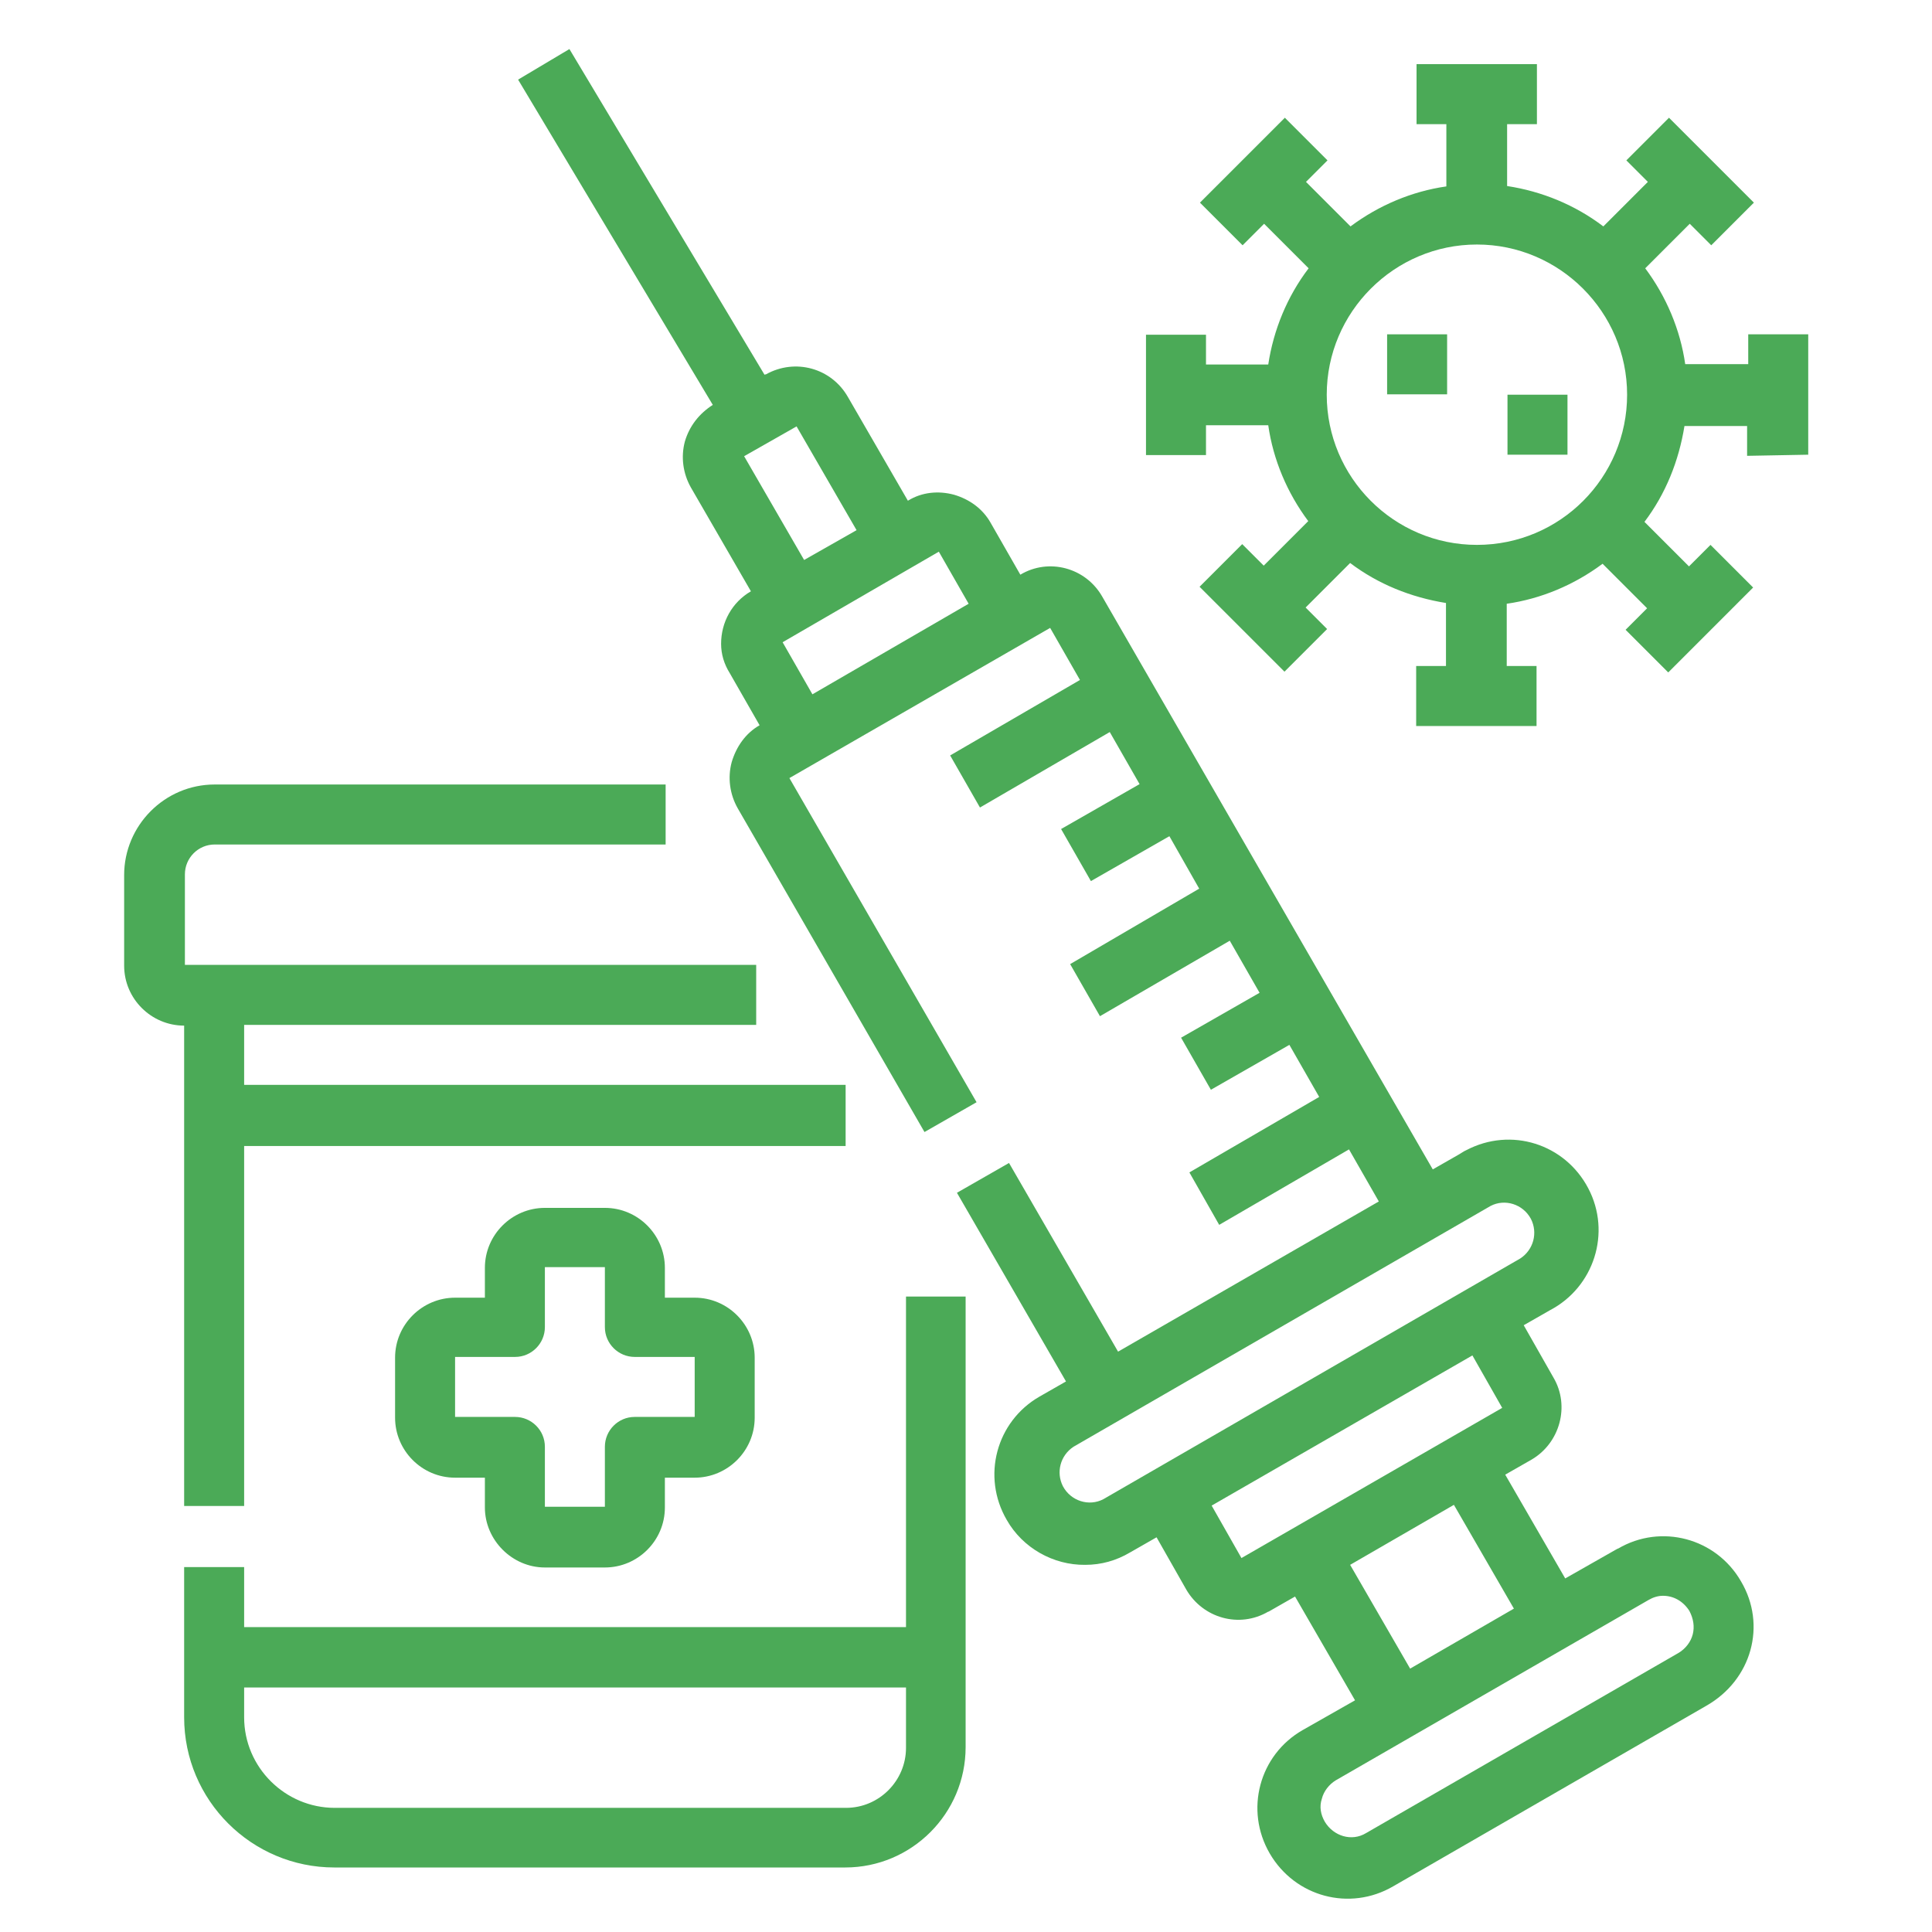
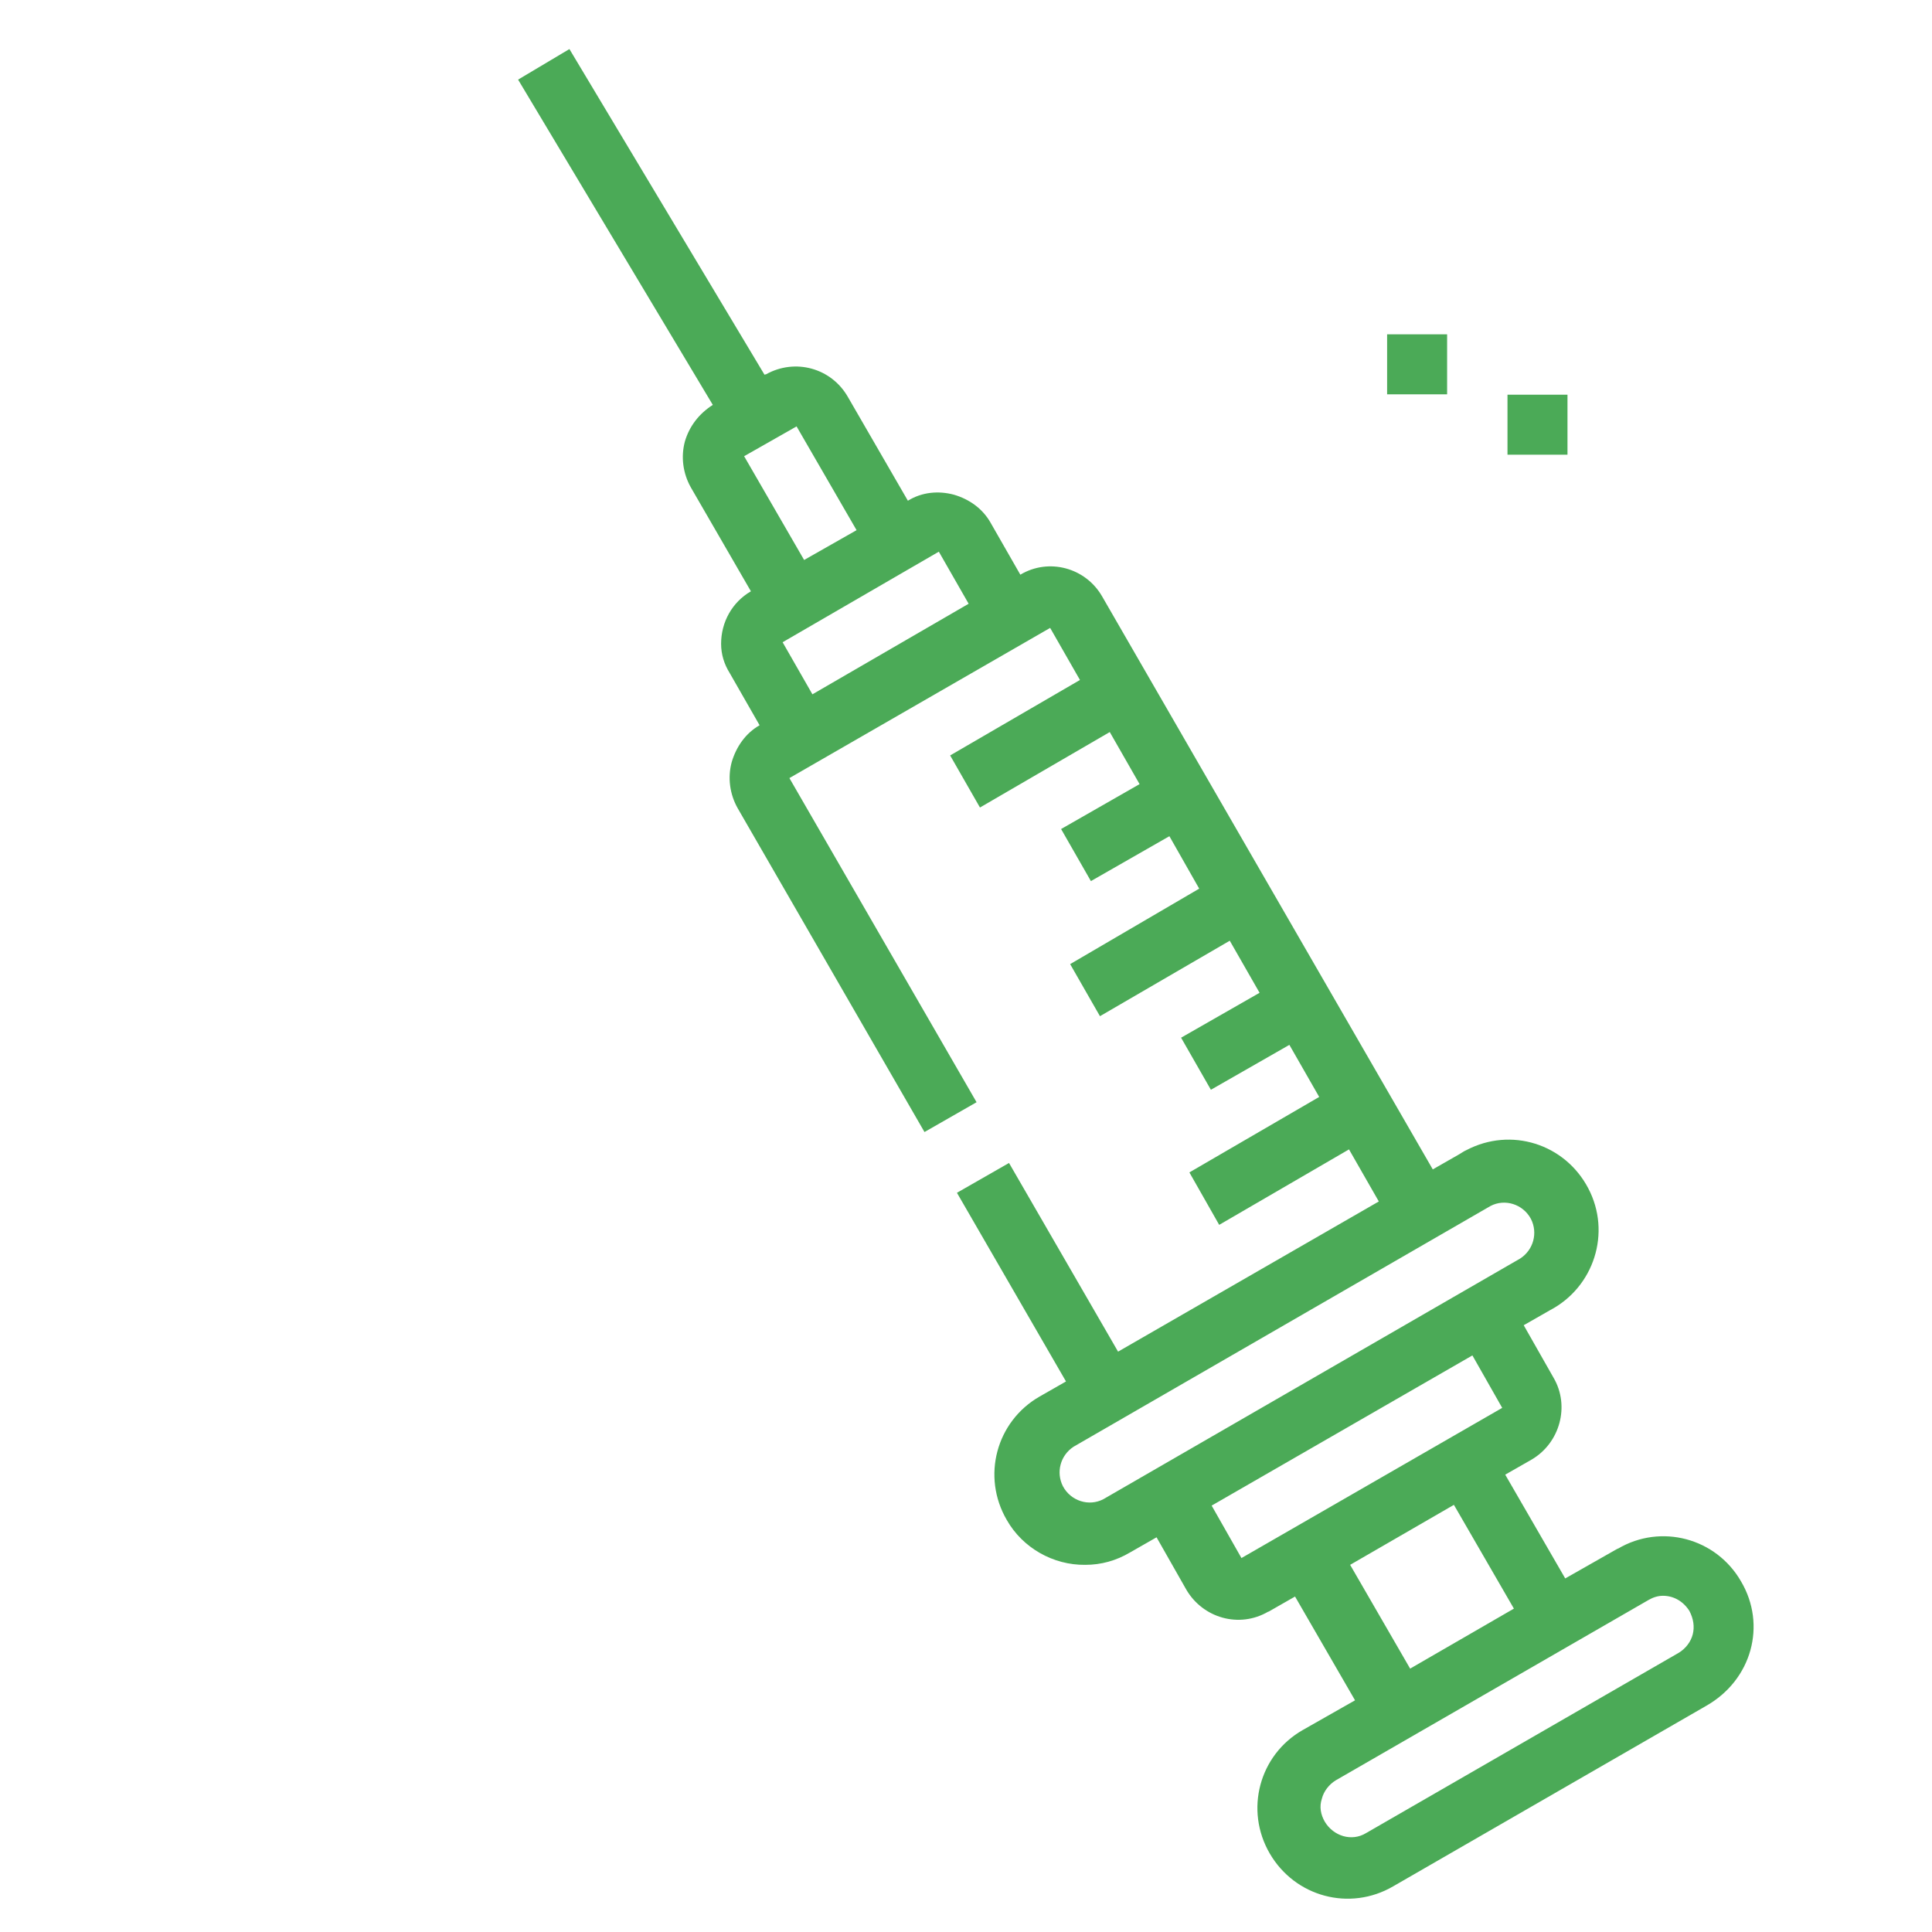
<svg xmlns="http://www.w3.org/2000/svg" version="1.1" id="Calque_1" x="0px" y="0px" viewBox="0 0 512 512" style="enable-background:new 0 0 512 512;" xml:space="preserve">
  <style type="text/css">
	.st0{fill:#4BAA57;}
</style>
  <g>
    <path class="st0" d="M461.4,419.1c-6.6-11.5-21.2-15.4-32.6-8.7c0,0,0,0-0.1,0l-13.9,7.9l-15.9-27.5l7-4   c7.5-4.4,10.2-14.2,5.8-21.7l-7.9-13.9l7-4c11.6-6.1,16.3-20.5,10.1-32.3c-6.2-11.8-20.5-16.3-32.3-10.1c-0.7,0.3-1.2,0.7-1.9,1.1   l-7,4l-87.6-151.8c-4.4-7.7-14.2-10.3-21.7-5.8l0,0l-7.9-13.8c-2.1-3.7-5.6-6.2-9.7-7.4c-4.1-1.1-8.5-0.7-12.2,1.6l-15.9-27.5   c-4.4-7.7-14-10.3-21.7-6c0,0,0,0-0.1,0l-0.3,0.1L150.9,13l-13.6,8.1l51.6,86.2c-3.6,2.3-6.2,5.6-7.4,9.7   c-1.1,4.1-0.5,8.5,1.6,12.2l15.9,27.5c-5,2.9-7.9,8.2-7.9,13.9c0,2.8,0.8,5.4,2.3,7.8l7.9,13.8c-3.7,2.1-6.2,5.7-7.4,9.8   c-1.1,4.1-0.5,8.5,1.6,12.2L245,300l13.8-7.9l-49.6-85.9l69.1-39.8l7.9,13.8l-34.4,20l7.9,13.8l34.4-20l7.9,13.8l-20.8,11.9   l7.9,13.8l20.8-11.9l7.9,13.9l-34.2,20l7.9,13.8l34.4-20l7.9,13.8L313,275l7.9,13.8l20.8-11.9l7.9,13.8l-34.4,20l7.9,13.9l34.4-20   l7.9,13.8l-69.1,39.8l-28.9-50l-13.8,7.9l28.9,50l-7,4c-11.5,6.6-15.4,21.2-8.7,32.7c4.2,7.4,12.3,12,20.8,11.9   c4.2,0,8.2-1.1,11.9-3.3l7-4l7.9,13.9c4.4,7.5,14,10.3,21.7,5.8c0,0,0,0,0.1,0l7-4l15.9,27.5l-13.9,7.9   c-11.5,6.6-15.4,21.2-8.7,32.7s21.2,15.4,32.7,8.7l82.9-47.8C464.3,445.2,468.2,430.6,461.4,419.1L461.4,419.1z M197.2,120.9   l13.9-7.9l15.9,27.5l-13.9,7.9L197.2,120.9z M215.3,184l-7.9-13.8l41.4-24l7.9,13.8L215.3,184z M292.4,397.3   c-3.8,2-8.6,0.5-10.7-3.4c-1.9-3.7-0.7-8.2,2.8-10.5L395,319.6c3.8-2,8.6-0.5,10.7,3.4c1.9,3.7,0.7,8.2-2.8,10.5L292.4,397.3z    M329,412.9l-7.9-13.9l69.1-39.8l7.9,13.9L329,412.9z M357.8,414.7l27.5-15.9l15.9,27.5l-27.5,15.9L357.8,414.7z M448.6,433.1   c-0.5,2-1.9,3.8-3.7,4.9L362,485.8c-3.8,2.3-8.6,0.8-10.9-3c-1.1-1.9-1.5-4-0.8-6.1c0.5-2,1.9-3.8,3.7-4.9l82.9-47.8   c1.2-0.7,2.5-1.1,3.8-1.1c2.9,0,5.4,1.5,7,4C448.8,429,449.1,431.1,448.6,433.1z" />
-     <path class="st0" d="M240.1,343.6v87.6H64.7v-15.9H48.8v39.8c0,22,17.9,39.8,39.8,39.8H224c17.6,0,31.9-14.3,31.9-31.9V343.6H240.1   z M240.1,463.2c0,8.7-7.1,15.9-15.9,15.9H88.7c-13.1,0-24-10.7-24-24v-7.9h175.4L240.1,463.2L240.1,463.2z" />
-     <path class="st0" d="M144.4,415.4h15.9c8.7,0,15.9-7.1,15.9-15.9v-7.9h7.9c8.7,0,15.9-7.1,15.9-15.9v-15.9   c0-8.7-7.1-15.9-15.9-15.9h-7.9V336c0-8.7-7.1-15.9-15.9-15.9h-15.9c-8.7,0-15.9,7.1-15.9,15.9v7.9h-7.9c-8.7,0-15.9,7.1-15.9,15.9   v15.9c0,8.7,7.1,15.9,15.9,15.9h7.9v7.9C128.5,408.1,135.7,415.4,144.4,415.4z M120.6,375.5v-15.9h15.9c4.4,0,7.9-3.6,7.9-7.9   v-15.9h15.9v15.9c0,4.4,3.6,7.9,7.9,7.9h15.9v15.9h-15.9c-4.4,0-7.9,3.6-7.9,7.9v15.9h-15.9v-15.9c0-4.4-3.6-7.9-7.9-7.9H120.6z" />
-     <path class="st0" d="M224.1,287.8v15.9H64.7v95.4H48.8V271.8c-8.7,0-15.9-7.1-15.9-15.9v-24c0-13.1,10.7-24,24-24h119.5v15.9H56.9   c-4.4,0-7.9,3.6-7.9,7.9v24h151.4v15.9H64.7v15.9h159.4L224.1,287.8L224.1,287.8z M479.2,120.5V88.6h-15.9v7.9h-16.7   c-1.3-9.1-5-17.9-10.6-25.4l11.8-11.8l5.7,5.7l11.3-11.3l-22.5-22.5L431,42.5l5.7,5.7L424.9,60c-7.5-5.7-16.3-9.3-25.5-10.7V32.9   h7.9V17h-31.9v15.9h7.9v16.5c-9.1,1.3-17.9,5-25.4,10.6l-11.8-11.8l5.7-5.7l-11.3-11.3L318,53.7L329.3,65l5.7-5.7l11.8,11.8   c-5.7,7.5-9.3,16.3-10.7,25.5h-16.5v-7.9h-15.9v31.9h15.9v-7.9h16.5c1.3,9.1,5,17.9,10.6,25.4l-11.8,11.8l-5.7-5.7l-11.3,11.3   l22.5,22.5l11.3-11.3L346,161l11.8-11.8c7.4,5.6,16.1,9.1,25.4,10.6v16.7h-7.9v15.9h31.9v-15.9h-7.9V160c9.1-1.3,17.9-5,25.4-10.6   l11.8,11.8l-5.7,5.7l11.3,11.3l22.5-22.5l-11.3-11.3l-5.7,5.7l-11.8-11.8c5.6-7.4,9.1-16.1,10.6-25.4H463v7.9L479.2,120.5   L479.2,120.5z M391.4,144.4c-22,0-39.8-17.9-39.8-39.8s17.9-39.8,39.8-39.8s39.8,17.9,39.8,39.8S413.5,144.4,391.4,144.4z" />
    <path class="st0" d="M367.6,88.6h15.9v15.9h-15.9V88.6z M399.5,104.6h15.9v15.9h-15.9V104.6z" />
  </g>
</svg>